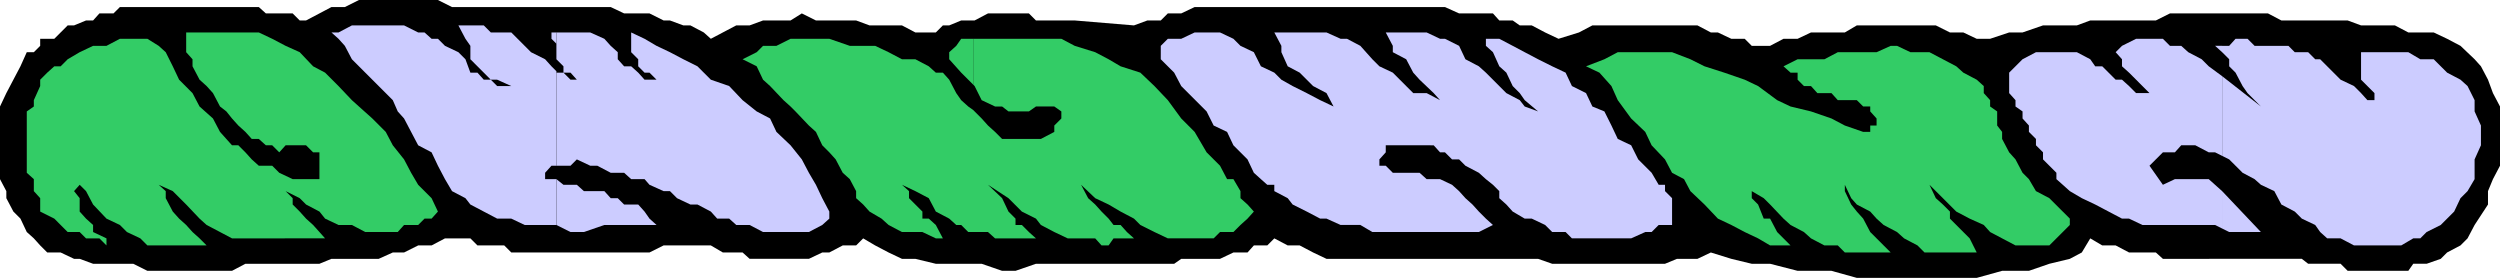
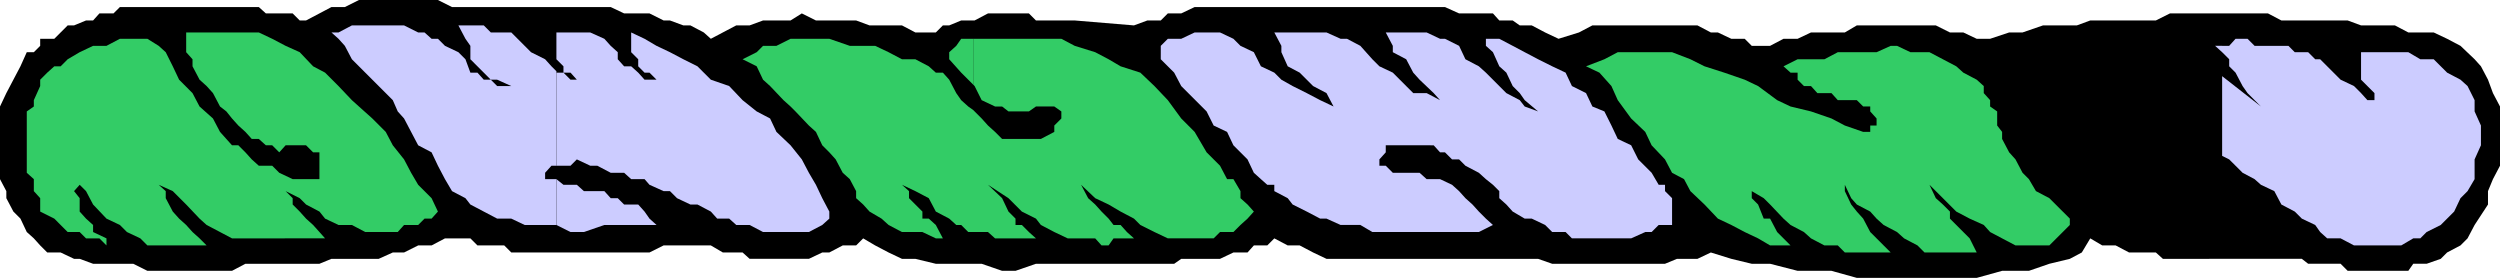
<svg xmlns="http://www.w3.org/2000/svg" width="354.5" height="39.402">
  <path d="m4.797 33.8-1-.898L2.898 31l-1-1-1-1.898v-1L0 25.402v-10.3l.898-1.899 1-1.902 1-1.899.899-2h1l.902-.902v-1h2l1.899-1.898h.902l1.7-.7h1l.898-1h2L17 1h19.7l1 .902h3.8l1 1h.898l1.899-1L47 1h1.898l2-1h11.2l2 1h22.5l1.902.902h3.598l2 1H95l1.898.7h1l1.899 1 1 .898 1.703-.898 1.898-1h1.899l1.902-.7h3.899l1.601-1 2 1h5.7l1.898.7h4.601l1.899 1h2.902l1-1h.899l1.699-.7h1.902l1.899-1h5.8l1 1h5.5l8.399.7 1.902-.7h1.899l1-1h1.902L169.398 1h35.5l2 .902h4.801l.899 1h1.902l1 .7h1.7l1.898 1L221 5.5l2.898-.898 1.899-1h14.902l1.899 1h1l1.902.898h1.898l1 1H251l1.898-1h2l1.899-.898h4.8l1.7-1H274.5l2 1h1.898l1.899.898h1.902l2.7-.898h1.898l2.902-1h4.801l1.898-.7h9.301l2-1h13.899l1.902 1h9.398l1.899.7h4.8l1.903 1h3.598L347 5.5l1.898 1 2 1.902.899 1 1 1.899.703 1.902 1 1.899V23.5l-1 1.902-.703 1.7V29l-1.899 2.902-1 1.899-1 1-1.898 1-.902.902-2 .7h-1.899l-.699 1h-8.602l-1-1h-4.601l-.899-.7H306.7l-1-.902h-3.8l-1.899-1h-1.902l-1.7-1-1.199 2-1.699.902-2.902.7-2.899 1h-3.8l-3.602 1h-17l-3.598-1h-4.8l-3.899-1h-2.602l-2.898-.7-2.902-.902-1.899.902h-2.902l-1.7.7h-16l-2-.7h-30l-1.898-.902-1.902-1h-1.7l-1.898-1-1 1h-1.902l-.899 1h-2l-1.898.902h-5.5l-1 .7h-19.602l-2.898 1h-1.902l-2.899-1h-6.5l-2.902-.7h-1.899L126 35.801l-1.902-1-1.7-1-1 1H119.5l-1.902 1h-1l-1.899.902h-8.402l-1-.902H102.5l-1.703-1h-6.7l-2 1H72.5l-1-1h-3.8l-1-1h-3.602l-1.899 1h-1.902l-2 1h-1.598l-2 .902H47l-1.703.7h-10.5l-1.899 1h-12l-2-1H13.2l-1.902-.7H10.5l-1.902-.902H6.699l-1-1-.902-1" />
  <path fill="#3c6" d="m271.898 34.8-1.898-1-1-.898-1.902-1-1-.902-.899-1-1.902-1-.797-.898-.902-1.899v.899L262.5 29l.797 1 .902 1 1 1.902 2.899 2.899h-6.5l-1-1h-1.899l-1.902-1-1-.899-1.899-1-1-.902L251 29l-.902-.898-1.7-1-1-1.7 1 1.7v1l.899.898.8 2H251l1 1.902 1.898 1.899H251l-1.703-1-1.899-.899-1.898-1-1.902-.902-1.899-2-2-1.898-.902-1.7-1.7-.902-1-1.898-1.898-2-.902-1.899-2-1.902-1.899-2.598-.898-2-1.703-1.902-1.899-.899 2.602-1 1.898-1h7.7l2.601 1 2 1 2.801.899 2.898 1 1.899.902 2.703 2 1.898.899 2.899.699 2.902 1 1.899 1 2.601.902h1v-.902h.899v-1l-.899-1v-.7h-1l-.902-.898h-2.7l-.898-1h-2l-.902-1h-1l-.899-.902v-1h-1l-1-.899 2-1h3.801l1.899-1h5.5l2-.902H269l1.898.902h2.7l1.902 1 1.898 1 1 .899 1.899 1 1 .902v1l.902 1v.899l1 .699v2l.7.902v1l1 1.899.898 1 1 1.898.902.902 1 1.7 1.899 1L292.5 30l1 1v.902l-1 1-.902.899-1 1h-4.801l-1.899-1-1.699-.899-.902-1-2-.902-1.899-1-1.898-1.898-1.902-1.899.902 1.899 1 .898 1 1v1l.898.902 1.899 1.899 1 2h-7.399l-1-1M5.7 28.102l-.903-1v-1.7l-1-.902v-8.7l1-.698v-.899l.902-2v-.902l1-1 1-.899h.899l1-1 1.699-1 1.902-.902h1.899L17 5.5h3.898l1.602 1 1 .902 1 2 .898 1.899 1.899 1.902 1 1.899 1.902 1.699 1 1.902 1.7 1.899h.898l1 1 .902 1 1 .898h1.899l1 1 1.902.902h3.797v-3.8h-.899l-1-1H40.5l-.902 1-1-1h-.899l-1-.899h-1l-.902-1-1-.902-.899-1-.8-1-.899-.7-1-1.898-.902-1-1-.902-1-1.899v-1l-.899-1v-2.8H36.7l1.899.898 1.902 1 2 .902 1.898 2 1.7.899L48 12.203l1.898 2 1 .899 1.899 1.699 1.902 1.902 1 1.899 1.598 2 1 1.898 1 1.703 1.902 1.899.899 1.898-.899 1h-1l-.902.902h-2l-.899 1h-4.601l-1.899-1H48L46.098 31l-.801-1-1.899-1-.898-.898-2-1 1 1V29l1 1 .898 1 1 .902.899 1 .8.899H32.899l-1.699-.899-1.902-1-1-.902-1.899-2-1.898-1.898-2-.899 1 .899v1l1 1.898.898 1 1 .902.899 1 1 .899 1 1h-8.399l-1-1L18 32.902l-1-1L15.098 31l-1.899-2-1-1.898-.902-.899-.797.899.797 1V30l.902 1 1 .902v1l1.899.899v1l-1-1h-1.899l-.902-.899h-1.7l-1-1L7.7 31l-2-1v-1.898m132.3 4.8h2.098l1 .899h5.8l-1-.899-1-1H144V31l-1-1-.902-1.898-2-1.899L143 28.102 144.898 30l2 1 .7.902 1.902 1 1.898.899h3.899l.902 1h1l.7-1h2.898l-1-.899-.899-1h-1L157.2 31l-1-1-.902-1-1-.898-1-1.899 2 1.899L157.2 29l1.7 1 1.898 1 .902.902 2 1 1.899.899h6.5l.902-.899h1.898l1-1 1-.902.899-1-.899-1-1-.898v-1l-1-1.7H174l-1-1.902-.902-.898-1-1-1.7-2.899-1.898-1.902-1.902-2.598-1.899-2-2-1.902-2.8-.899-1.7-1-1.902-1-2.899-.902-1.898-1H138V12l.2.203 1 2 1.898.899h1l.902.699h2.898l1-.7h2.602l1 .7v1l-1 1v.902l-1.902 1h-5.5l-1-1-1-.902-.899-1L138 15.6v17.301m0-17.299-.703-.5-1-.899-.7-1-1-1.902-.898-1h-1l-1-.899-1.902-1h-1.899l-1.898-1-1.902-.902H120.5l-2.902-1h-5.5l-2 1h-1.899l-.902.902-2 1 2 1 .902 1.899 1 .902 1.899 2 1 .899.699.699 1.902 2 1 .902.899 1.899 1 1 .902 1 1 1.898 1 .902.898 1.7v1l1 .898.899 1L125 31l1 .902 1.898 1h2.899l1.902.899h1l-1-1.899-1-.902h-.902v-1l-1.899-1.898v-1l-1-.899 1.899.899 1.902 1 1 1.898 1.899 1 1 .902h.699l1 1H138v-17.3" />
  <path fill="#3c6" d="M138 5.5h-1.703l-.7 1-1 .902v1l1.7 1.899 1 1L138 12V5.5m8.898 28.3.7 1-.7-1" />
  <path fill="#ccf" d="m214.5 30-.902-1-1-.898v-1l-.899-.899-1-.8-1-.903-1.902-1-.899-.898h-1l-1-1h-.699l-.902-1H196.5v1l-.902 1v.898h.902l1 1h3.797l1 .902h1.902l1.7.801 1 .899.898 1 1 .898.902 1 1 1 1 .902-2 1h-15.101l-1.7-1h-2.8l-2-.902h-.899l-1.902-1-2-1-.7-.898-1.898-1v-.899h-1l-.902-.8-1-.903-.899-1.898-2-2-.898-1.899-1.902-.902-1-2-3.598-3.598-1-1.902-.902-.899-1-1V6.5l1-1h1.902l1.898-.898H173l1.898.898 1 1 1.899.902 1 2 1.902.899 1 1 1.598.902 2 1 1.902 1 1.899.899-1-1.899-1.899-1-1.902-1.902-1.7-.899-.898-2V6.5l-1-1.898h7.399l2 .898H191l1.898 1 1.7 1.902 1 1 1.902.899 1.898 1.902 1 1h1.899l1.902 1 .7.899-.7-.899-.902-1-2-1.902-.899-1-1-1.899-1.898-1V6.5l-1-1.898h5.797l1.902.898h.7l2 1 .898 1.902 1.902 1 1 .899 1 1 .899.902 1 1 1.902 1 .7.899 1.898.699-1.899-1.598-.699-1-1-1-.902-1.902-1-.899-.899-2-1-.902v-1h1.899l1.902 1 1.7.902 1.898 1 2 1 1.902.899.898 1.902 2 1 .899 1.899 1.703.699 1 2 .898 1.902 1.899.899 1 2 1.902 1.898 1 1.703h.899v.899l1 1v3.8h-1.899l-1 1h-.902l-2 .899h-8.399l-.898-.899h-1.902l-1-1-1.899-.902h-1l-1.699-1M78.898 31.902l2 1h1.899l2.902-1h7.399l-1-.902-.7-1-.898-1h-2l-.902-.898h-1l-.899-1h-2.902l-1-.899h-1.899l-1-.8v6.5" />
  <path fill="#ccf" d="M78.898 25.402h-1.601V24.5l.902-1h.7V10.102l-.7-.7-.902-1-2-1-.899-.902L72.5 4.602h-2.902l-1-1H65L66 5.5l.7 1v1.902l2.898 2.899h.902l2 .902h-2l-.902-.902h-1l-.899-1h-1L66 8.402l-1-1-1.902-.902-1-1h-.899l-1-.898h-.902l-2-1h-7.399l-1.898 1h-1l1 .898.898 1 1 1.902 5.801 5.801.7 1.598.898 1 1 1.902 1 1.899 1.902 1 .899 1.898 1 1.902 1 1.7 1.902 1 .7.898 1.898 1 1.902 1h2l1.898.902h4.5v-6.5" />
  <path fill="#ccf" d="M78.898 23.5h2l.899-.898 1.902.898h1l1.899 1H88.5l1 .902h1.898l.7.801 2 .899H95l1 1 1.898.898h1l1.899 1 .902 1h1.7l1 .902h1.898l1.902 1h6.5l1.899-1 1-.902v-1l-1-1.898-.899-1.899-1-1.703-1-1.898-1.601-2-2-1.899-.899-1.902-1.902-1-2-1.598-1.899-2-2.601-.902-1.899-1.899-2-1-1.898-1-1.902-.902-1.7-1-1.898-.898v2.8l1 1v1l.898.899h.7l1 1h1-2.7l-.898-1-1-.899h-1l-.902-1v-1l-1-.902-.899-1-2-.898h-4.8v3.8l1 1v.899h1l.898 1 1 .902-1-.902h-.899l-1-1h-1v-.2V23.5" />
-   <path fill="#ccf" d="M78.898 4.602H78.2V5.5l.7.703V4.602m236.198 27.8 1 .5h4.5l-5.5-5.8v5.3m0-5.3-1.899-1.7h-4.8l-1.7.801-1.902-2.703 1.902-1.898h1.7l.898-1h2l1.902 1h.899l1 .5V10.8l-1.899-1.399-1-1-1.902-1-1-.902h-1.598l-1-1h-3.8l-2 1-.899.902.898 1v1l1 .899 1 1 .899.902 1 1h-1.899l-1-1-1-.902H300l-1-1-.902-.899h-1l-.7-1-1.898-1h-5.8l-1.903 1-1.899 1.899v2.902l.899 1v.899l1 .699v1l.902 1v.902l1 1v.899l1 1v1l1.899 1.898v.902l.902.801 1 .899 1.7 1 1.898.898L299 30l1.898 1h1l1.899.902h10.3l1 .5v-5.3" />
  <path fill="#ccf" d="m315.098 22.102 1 .5.902.898 1 1 1.7.902.898.801 1.902.899 1 1.898 1.898 1 1 1 1.899.902.703 1 1 .899h1.898l1.899 1h6.703l1.7-1h1l.898-.899 2-1L348 30l.898-1.898 1-1 1-1.7v-2.8l.899-2V17.8l-.899-2v-1.598l-1-2-1-.902-1.898-1-1.902-1.899h-1.899l-1.699-1h-6.703V11.3l1.902 1.902v1h1l.899.899-.899-.899h-2l-.902-1-1-1-1.899-.902L329 8.402h-.703l-1-1h-1.899L324.5 6.5h-4.8l-1-1H317l-.902 1h-1v.902l1 1v1l.902.899 1 1.902.7 1 1.898 1.899-5.5-4.301v11.3m0-15.601h-1l1 .902zm0 0" />
</svg>